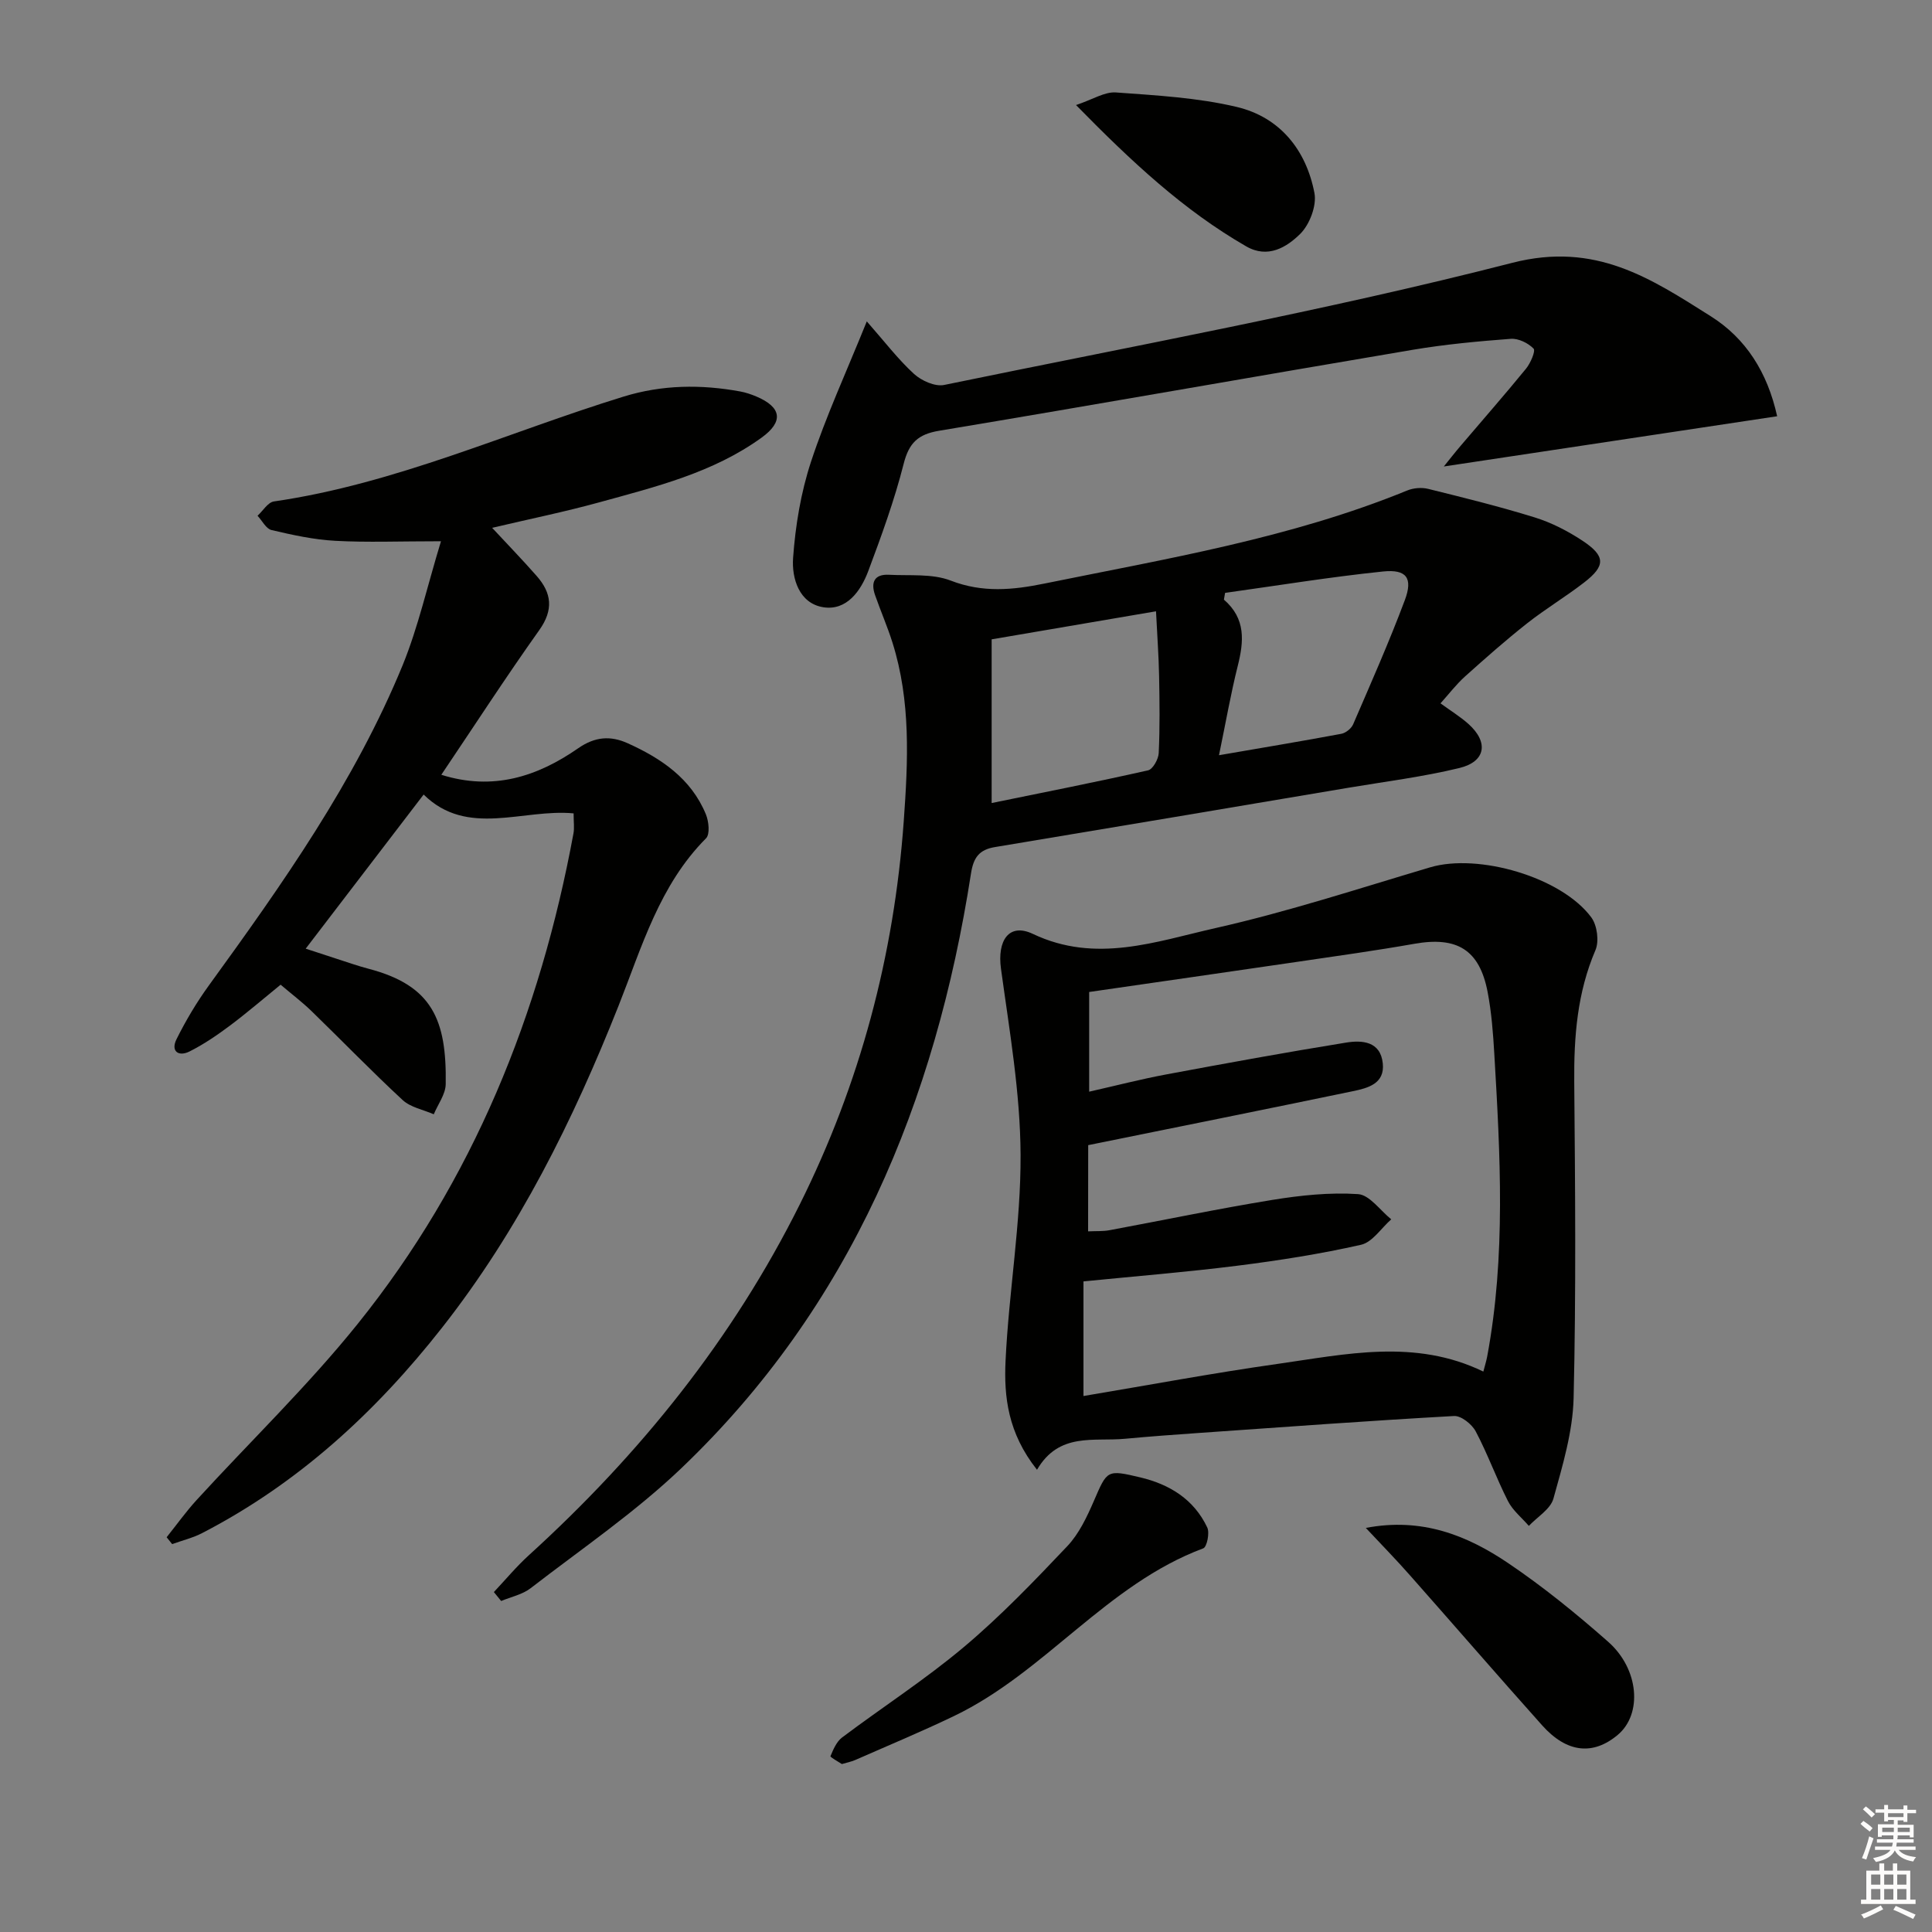
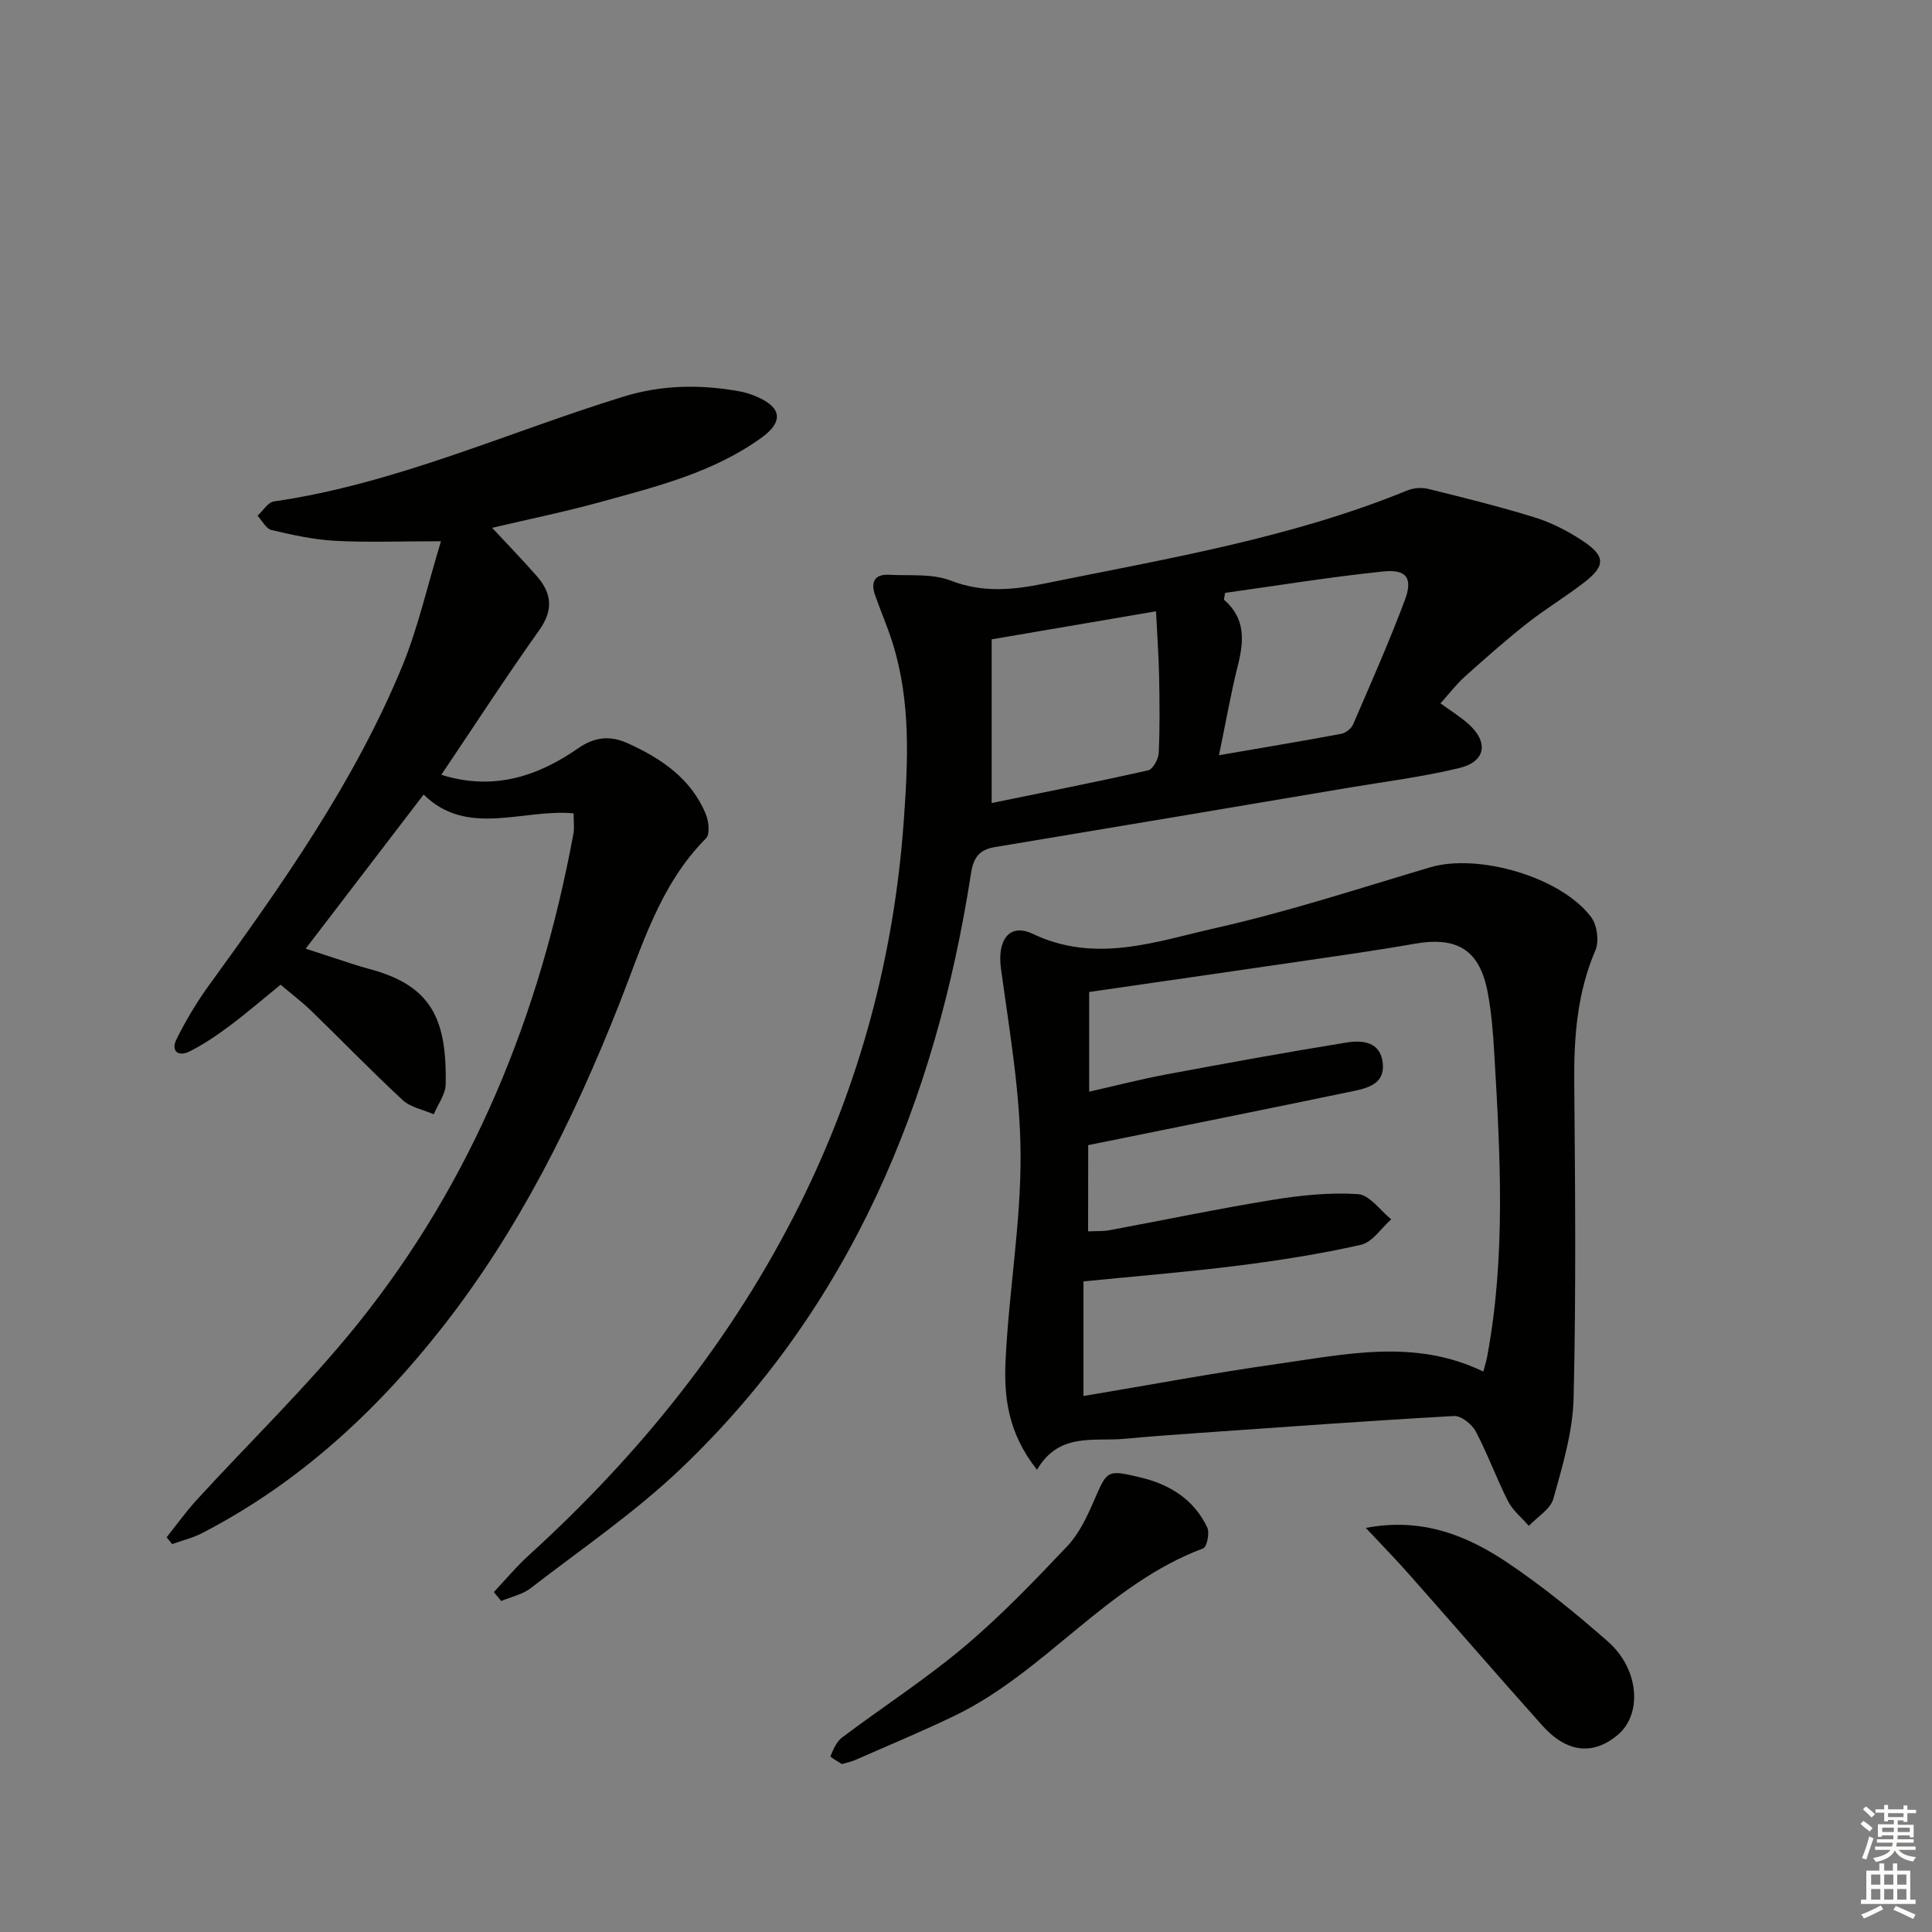
<svg xmlns="http://www.w3.org/2000/svg" enable-background="new 0 0 400 400" viewBox="0 0 400 400">
  <rect x="0" y="0" width="400" height="400" fill="#808080" stroke="none" />
  <g fill="#010100">
    <path d="m91.3 112.06c-8.64 0-15.29.27-21.9-.09-4.43-.24-8.85-1.21-13.19-2.23-1.13-.27-1.93-1.93-2.89-2.96 1.12-1.02 2.14-2.78 3.39-2.96 25.22-3.66 48.32-14.29 72.4-21.71 7.98-2.46 16.03-2.55 24.15-1.06 1.14.21 2.26.59 3.33 1.04 5.25 2.22 5.68 5.2 1.1 8.51-10.06 7.28-21.93 10.18-33.61 13.4-7.19 1.98-14.51 3.47-22.19 5.28 3.25 3.5 6.33 6.67 9.24 9.99 3.08 3.51 3.51 6.97.54 11.16-6.91 9.72-13.4 19.74-20.3 29.98 10.71 3.37 19.9.37 28.32-5.48 3.49-2.43 6.7-2.65 10.24-1.06 6.97 3.14 13.15 7.31 16.21 14.71.61 1.47.88 4.13.04 4.98-9.66 9.7-13.29 22.5-18.1 34.64-9.42 23.76-20.68 46.47-36.55 66.67-13.72 17.47-29.78 32.25-49.66 42.53-1.95 1.01-4.15 1.54-6.23 2.29-.38-.47-.76-.95-1.14-1.42 2.06-2.57 3.98-5.27 6.2-7.7 11.11-12.15 23.03-23.64 33.33-36.44 23.93-29.75 37.8-64.2 44.7-101.58.21-1.11.03-2.3.03-4.15-10.52-1-22 5.03-31.05-3.9-8.29 10.84-16.14 21.09-24.42 31.91 2.22.73 4.3 1.42 6.39 2.09 2.22.71 4.41 1.49 6.66 2.08 13.15 3.46 16.16 10.55 15.94 23.9-.04 2.09-1.61 4.14-2.47 6.22-2.17-.95-4.79-1.42-6.44-2.94-6.46-5.98-12.58-12.32-18.9-18.45-1.9-1.84-4.03-3.45-6.37-5.44-3.57 2.9-6.94 5.81-10.49 8.47-2.65 1.98-5.43 3.88-8.38 5.36-2.3 1.14-3.92-.07-2.68-2.55 1.91-3.84 4.13-7.58 6.65-11.06 15.25-21.03 30.26-42.24 40.19-66.43 3.21-7.9 5.08-16.33 7.91-25.6z" />
-     <path d="m214.7 304.3c-6.06-7.64-6.86-15.19-6.51-22.56.67-14.24 3.18-28.45 3.11-42.67-.06-12.85-2.31-25.72-4.06-38.52-.8-5.84 1.66-9.55 6.62-7.19 13.01 6.18 25.47 1.57 37.79-1.21 15-3.38 29.69-8.2 44.45-12.58 9.98-2.96 27.23 2.03 33.38 10.39 1.2 1.64 1.63 4.92.84 6.76-3.77 8.8-4.47 17.9-4.39 27.3.19 21.81.39 43.63-.13 65.43-.17 6.99-2.29 14-4.18 20.82-.61 2.19-3.34 3.79-5.09 5.65-1.47-1.7-3.33-3.19-4.32-5.13-2.4-4.72-4.2-9.76-6.68-14.44-.79-1.49-3.01-3.26-4.49-3.18-17.58.98-35.14 2.27-52.71 3.5-5.13.36-10.27.73-15.39 1.21-6.47.62-13.67-1.41-18.24 6.42zm10.58-49.36c1.74-.08 3.09.01 4.38-.23 11.25-2.09 22.46-4.44 33.75-6.28 5.85-.95 11.88-1.59 17.76-1.2 2.39.16 4.59 3.39 6.87 5.22-2.07 1.82-3.9 4.74-6.26 5.27-8.4 1.9-16.95 3.24-25.5 4.32-10.64 1.34-21.35 2.2-31.96 3.26v23.73c13.63-2.28 26.84-4.76 40.13-6.64 14.19-2.01 28.51-5.28 42.66 1.58.33-1.27.62-2.19.8-3.14 3.88-20.8 2.7-41.72 1.47-62.63-.25-4.3-.58-8.63-1.39-12.85-1.68-8.72-6.33-11.51-15.14-9.95-8 1.41-16.05 2.53-24.08 3.71-14.41 2.11-28.83 4.18-43.27 6.27v20.64c5.62-1.27 10.75-2.6 15.95-3.57 12.39-2.31 24.79-4.58 37.23-6.59 3.31-.54 7.13-.29 7.61 4.29.45 4.24-3.12 5.13-6.19 5.77-18.14 3.77-36.32 7.42-54.8 11.17-.02 5.37-.02 11.31-.02 17.85z" />
+     <path d="m214.7 304.3c-6.06-7.64-6.86-15.19-6.51-22.56.67-14.24 3.18-28.45 3.11-42.67-.06-12.85-2.31-25.72-4.06-38.52-.8-5.84 1.66-9.55 6.62-7.19 13.01 6.18 25.47 1.57 37.79-1.21 15-3.38 29.69-8.2 44.45-12.58 9.98-2.96 27.23 2.03 33.38 10.39 1.2 1.64 1.63 4.92.84 6.76-3.77 8.8-4.47 17.9-4.39 27.3.19 21.81.39 43.63-.13 65.43-.17 6.99-2.29 14-4.18 20.82-.61 2.19-3.34 3.79-5.09 5.65-1.47-1.7-3.33-3.19-4.32-5.13-2.4-4.72-4.2-9.76-6.68-14.44-.79-1.49-3.01-3.26-4.49-3.18-17.58.98-35.14 2.27-52.71 3.5-5.13.36-10.27.73-15.39 1.21-6.47.62-13.67-1.41-18.24 6.42zm10.58-49.36c1.74-.08 3.09.01 4.38-.23 11.25-2.09 22.46-4.44 33.75-6.28 5.85-.95 11.88-1.59 17.76-1.2 2.39.16 4.59 3.39 6.87 5.22-2.07 1.82-3.9 4.74-6.26 5.27-8.4 1.9-16.95 3.24-25.5 4.32-10.64 1.34-21.35 2.2-31.96 3.26v23.73c13.63-2.28 26.84-4.76 40.13-6.64 14.19-2.01 28.51-5.28 42.66 1.58.33-1.27.62-2.19.8-3.14 3.88-20.8 2.7-41.72 1.47-62.63-.25-4.3-.58-8.63-1.39-12.85-1.68-8.72-6.33-11.51-15.14-9.95-8 1.41-16.05 2.53-24.08 3.71-14.41 2.11-28.83 4.18-43.27 6.27v20.64c5.62-1.27 10.75-2.6 15.95-3.57 12.39-2.31 24.79-4.58 37.23-6.59 3.31-.54 7.13-.29 7.61 4.29.45 4.24-3.12 5.13-6.19 5.77-18.14 3.77-36.32 7.42-54.8 11.17-.02 5.37-.02 11.31-.02 17.85" />
    <path d="m102.25 329.62c2.41-2.56 4.67-5.29 7.26-7.64 23-20.92 42.2-44.76 56.1-72.67 12.44-24.98 19.49-51.39 21.5-79.27.9-12.52 1.49-24.88-2.34-37.02-1.05-3.32-2.45-6.53-3.6-9.82-.91-2.61-.17-4.36 2.88-4.2 4.3.23 8.95-.28 12.8 1.21 6.6 2.56 12.87 1.94 19.39.61 25.36-5.17 50.95-9.39 75.11-19.27 1.29-.53 3-.67 4.35-.33 7.4 1.83 14.81 3.66 22.09 5.92 3.44 1.07 6.78 2.79 9.8 4.78 4.85 3.2 4.88 5.21.36 8.7-3.82 2.95-7.98 5.44-11.76 8.42-4.44 3.5-8.68 7.25-12.89 11.03-1.81 1.63-3.31 3.61-5.06 5.55 2.09 1.53 4.09 2.75 5.8 4.28 4.2 3.77 3.58 7.78-1.89 9.11-7.55 1.83-15.32 2.8-23 4.09-24.39 4.11-48.78 8.23-73.17 12.28-3.25.54-4.44 2.16-4.95 5.49-7.34 47.19-24.86 89.6-59.99 123.13-9.58 9.14-20.67 16.7-31.19 24.83-1.7 1.31-4.04 1.78-6.09 2.64-.51-.62-1.01-1.23-1.51-1.85zm103.06-197.25v33.89c11.05-2.26 21.75-4.37 32.39-6.77.98-.22 2.14-2.31 2.2-3.57.25-5.31.18-10.63.08-15.94-.08-4.23-.4-8.46-.64-13.42-11.86 2.02-22.74 3.88-34.03 5.81zm48.33-9.62c-.08.47-.16.93-.24 1.4 4.58 3.95 4.13 8.67 2.86 13.73-1.46 5.83-2.49 11.78-3.88 18.48 9.33-1.61 17.34-2.94 25.31-4.43.93-.17 2.08-1.09 2.46-1.96 3.68-8.53 7.45-17.03 10.71-25.73 1.7-4.55.36-6.42-4.51-5.92-10.94 1.13-21.81 2.91-32.71 4.43z" />
-     <path d="m298.93 96.58c.89-1.1 2.15-2.72 3.47-4.27 4.52-5.32 9.13-10.57 13.54-15.97.94-1.15 2.03-3.69 1.57-4.16-1.12-1.16-3.15-2.15-4.72-2.03-6.78.51-13.58 1.14-20.29 2.27-32.7 5.52-65.35 11.31-98.05 16.76-4.4.73-6.26 2.52-7.36 6.86-1.91 7.53-4.59 14.89-7.32 22.18-1.56 4.16-4.49 8.27-9.33 7.5-4.99-.8-6.54-5.97-6.24-10.19.48-6.71 1.61-13.55 3.71-19.93 3.09-9.4 7.26-18.44 11.55-29.06 3.73 4.24 6.48 7.86 9.77 10.87 1.54 1.41 4.36 2.68 6.25 2.29 39.29-8.11 78.82-15.33 117.64-25.29 17.25-4.42 28.66 3.24 41.08 11.07 7.25 4.57 11.73 11.59 13.74 20.7-23.05 3.47-46.02 6.94-69.01 10.4z" />
    <path d="m174.3 365.23c-.72-.48-2.44-1.43-2.36-1.63.58-1.39 1.25-3 2.4-3.87 8.38-6.3 17.23-12.01 25.23-18.74 7.61-6.4 14.55-13.64 21.4-20.87 2.44-2.58 4.08-6.08 5.52-9.4 2.75-6.35 2.66-6.49 9.6-4.84 6.1 1.45 11.11 4.56 13.86 10.37.53 1.12-.07 4.04-.83 4.32-19.99 7.46-32.73 25.65-51.57 34.7-6.71 3.23-13.6 6.09-20.41 9.09-.76.35-1.59.5-2.84.87z" />
    <path d="m282.78 316.34c11.6-2.22 20.96 1.54 29.46 7.28 7.26 4.9 14.12 10.48 20.7 16.28 6.44 5.67 7.11 14.97 2.03 19.26-5.12 4.32-10.57 3.78-15.69-1.95-9.18-10.27-18.19-20.69-27.32-31.01-2.81-3.2-5.8-6.25-9.18-9.86z" />
-     <path d="m222.78 21.75c3.48-1.16 5.93-2.78 8.26-2.61 8.37.61 16.88 1.07 25.01 3 8.94 2.12 14.38 8.9 16.09 17.82.5 2.62-1 6.55-2.96 8.48-2.8 2.75-6.68 5.15-11.16 2.57-12.94-7.45-23.71-17.5-35.24-29.26z" />
  </g>
  <path d="m385.2 377.6.6-.6c.6.4 1.3.9 1.9 1.5l-.6.7c-.8-.6-1.4-1.1-1.9-1.6zm.3 7.1c.6-1.4 1.1-2.9 1.5-4.5.3.1.6.3.9.4-.5 1.4-1 2.9-1.5 4.4zm.2-10.1.6-.6c.7.5 1.3 1.1 1.9 1.6l-.7.7c-.6-.6-1.2-1.2-1.8-1.7zm8.4-.8h.8v.9h1.8v.7h-1.8v1.8h-.8v-.3h-1.2v.9h3.3v2.6h-.8v-.4h-2.5c0 .3 0 .6-.1.8h3.4v.7h-3.5c0 .3-.1.6-.1.8h4v.7h-3.5c.7.9 1.9 1.3 3.6 1.5-.2.2-.4.5-.6.9-1.9-.3-3.2-1.1-3.8-2.3-.5 1.1-1.8 2-3.9 2.4-.2-.3-.4-.5-.6-.8 1.9-.4 3.1-.9 3.6-1.7h-3.2v-.7h3.5c.1-.2.1-.5.2-.8h-3.3v-.7h3.4c0-.2 0-.5 0-.8h-2.4v.3h-.8v-2.6h3.3v-.9h-1.2v.3h-.8v-1.8h-1.8v-.7h1.8v-.9h.8v.9h3.2zm-4.4 5.5h2.4c0-.3 0-.6 0-.9h-2.4zm1.2-3.1h3.2v-.8h-3.2zm4.4 2.2h-2.4v.9h2.5v-.9z" fill="#fcfbfa" />
  <path d="m389.2 385.8h.9v1.5h1.8v-1.5h.9v1.5h2.7v6h1.1v.9h-11.3v-.9h1.1v-6h2.7v-1.5zm.2 8.7.5.8c-1.2.6-2.5 1.3-4 1.9-.2-.3-.3-.6-.6-.8 1.6-.6 3-1.3 4.1-1.9zm-2-4.3h1.9v-2.1h-1.9zm0 3.1h1.9v-2.2h-1.9zm2.7-3.1h1.9v-2.1h-1.9zm0 3.1h1.9v-2.2h-1.9zm2.4 1.3c1.4.6 2.7 1.2 4.1 1.8l-.5.9c-1.5-.7-2.8-1.4-4.1-1.9zm2.2-6.5h-1.9v2.1h1.9zm-1.9 5.2h1.9v-2.2h-1.9z" fill="#fcfbfa" />
</svg>